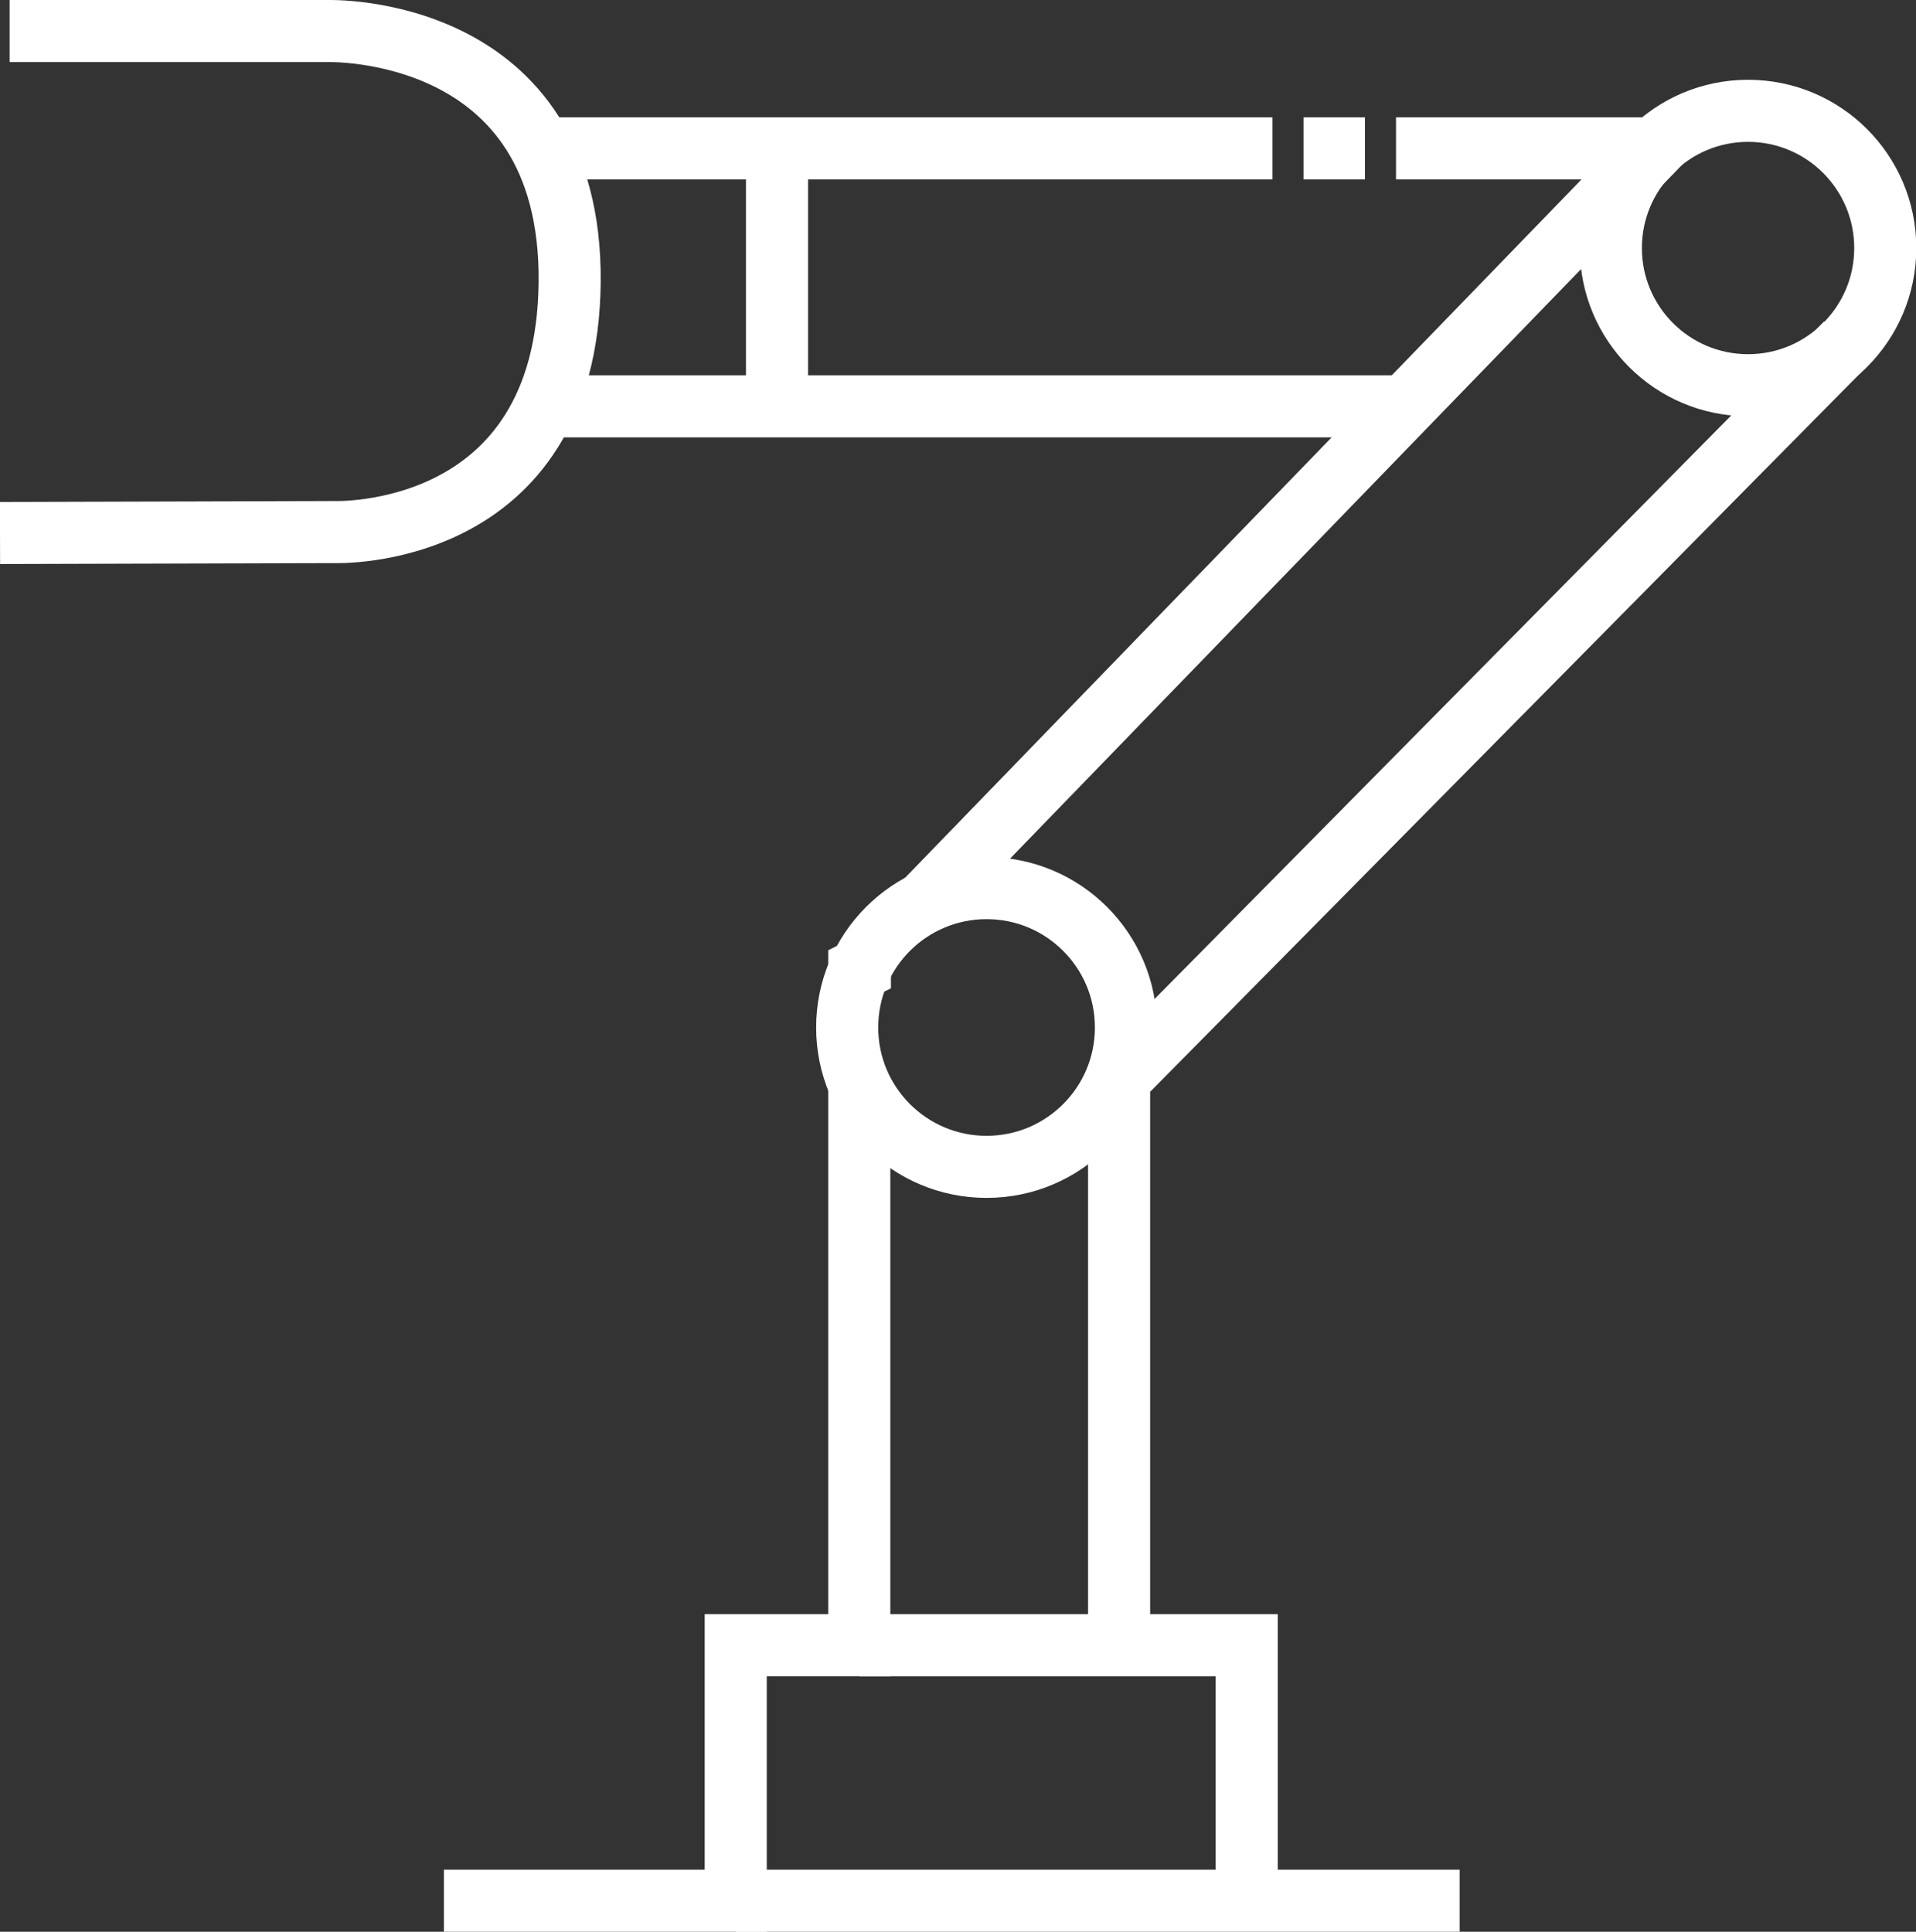
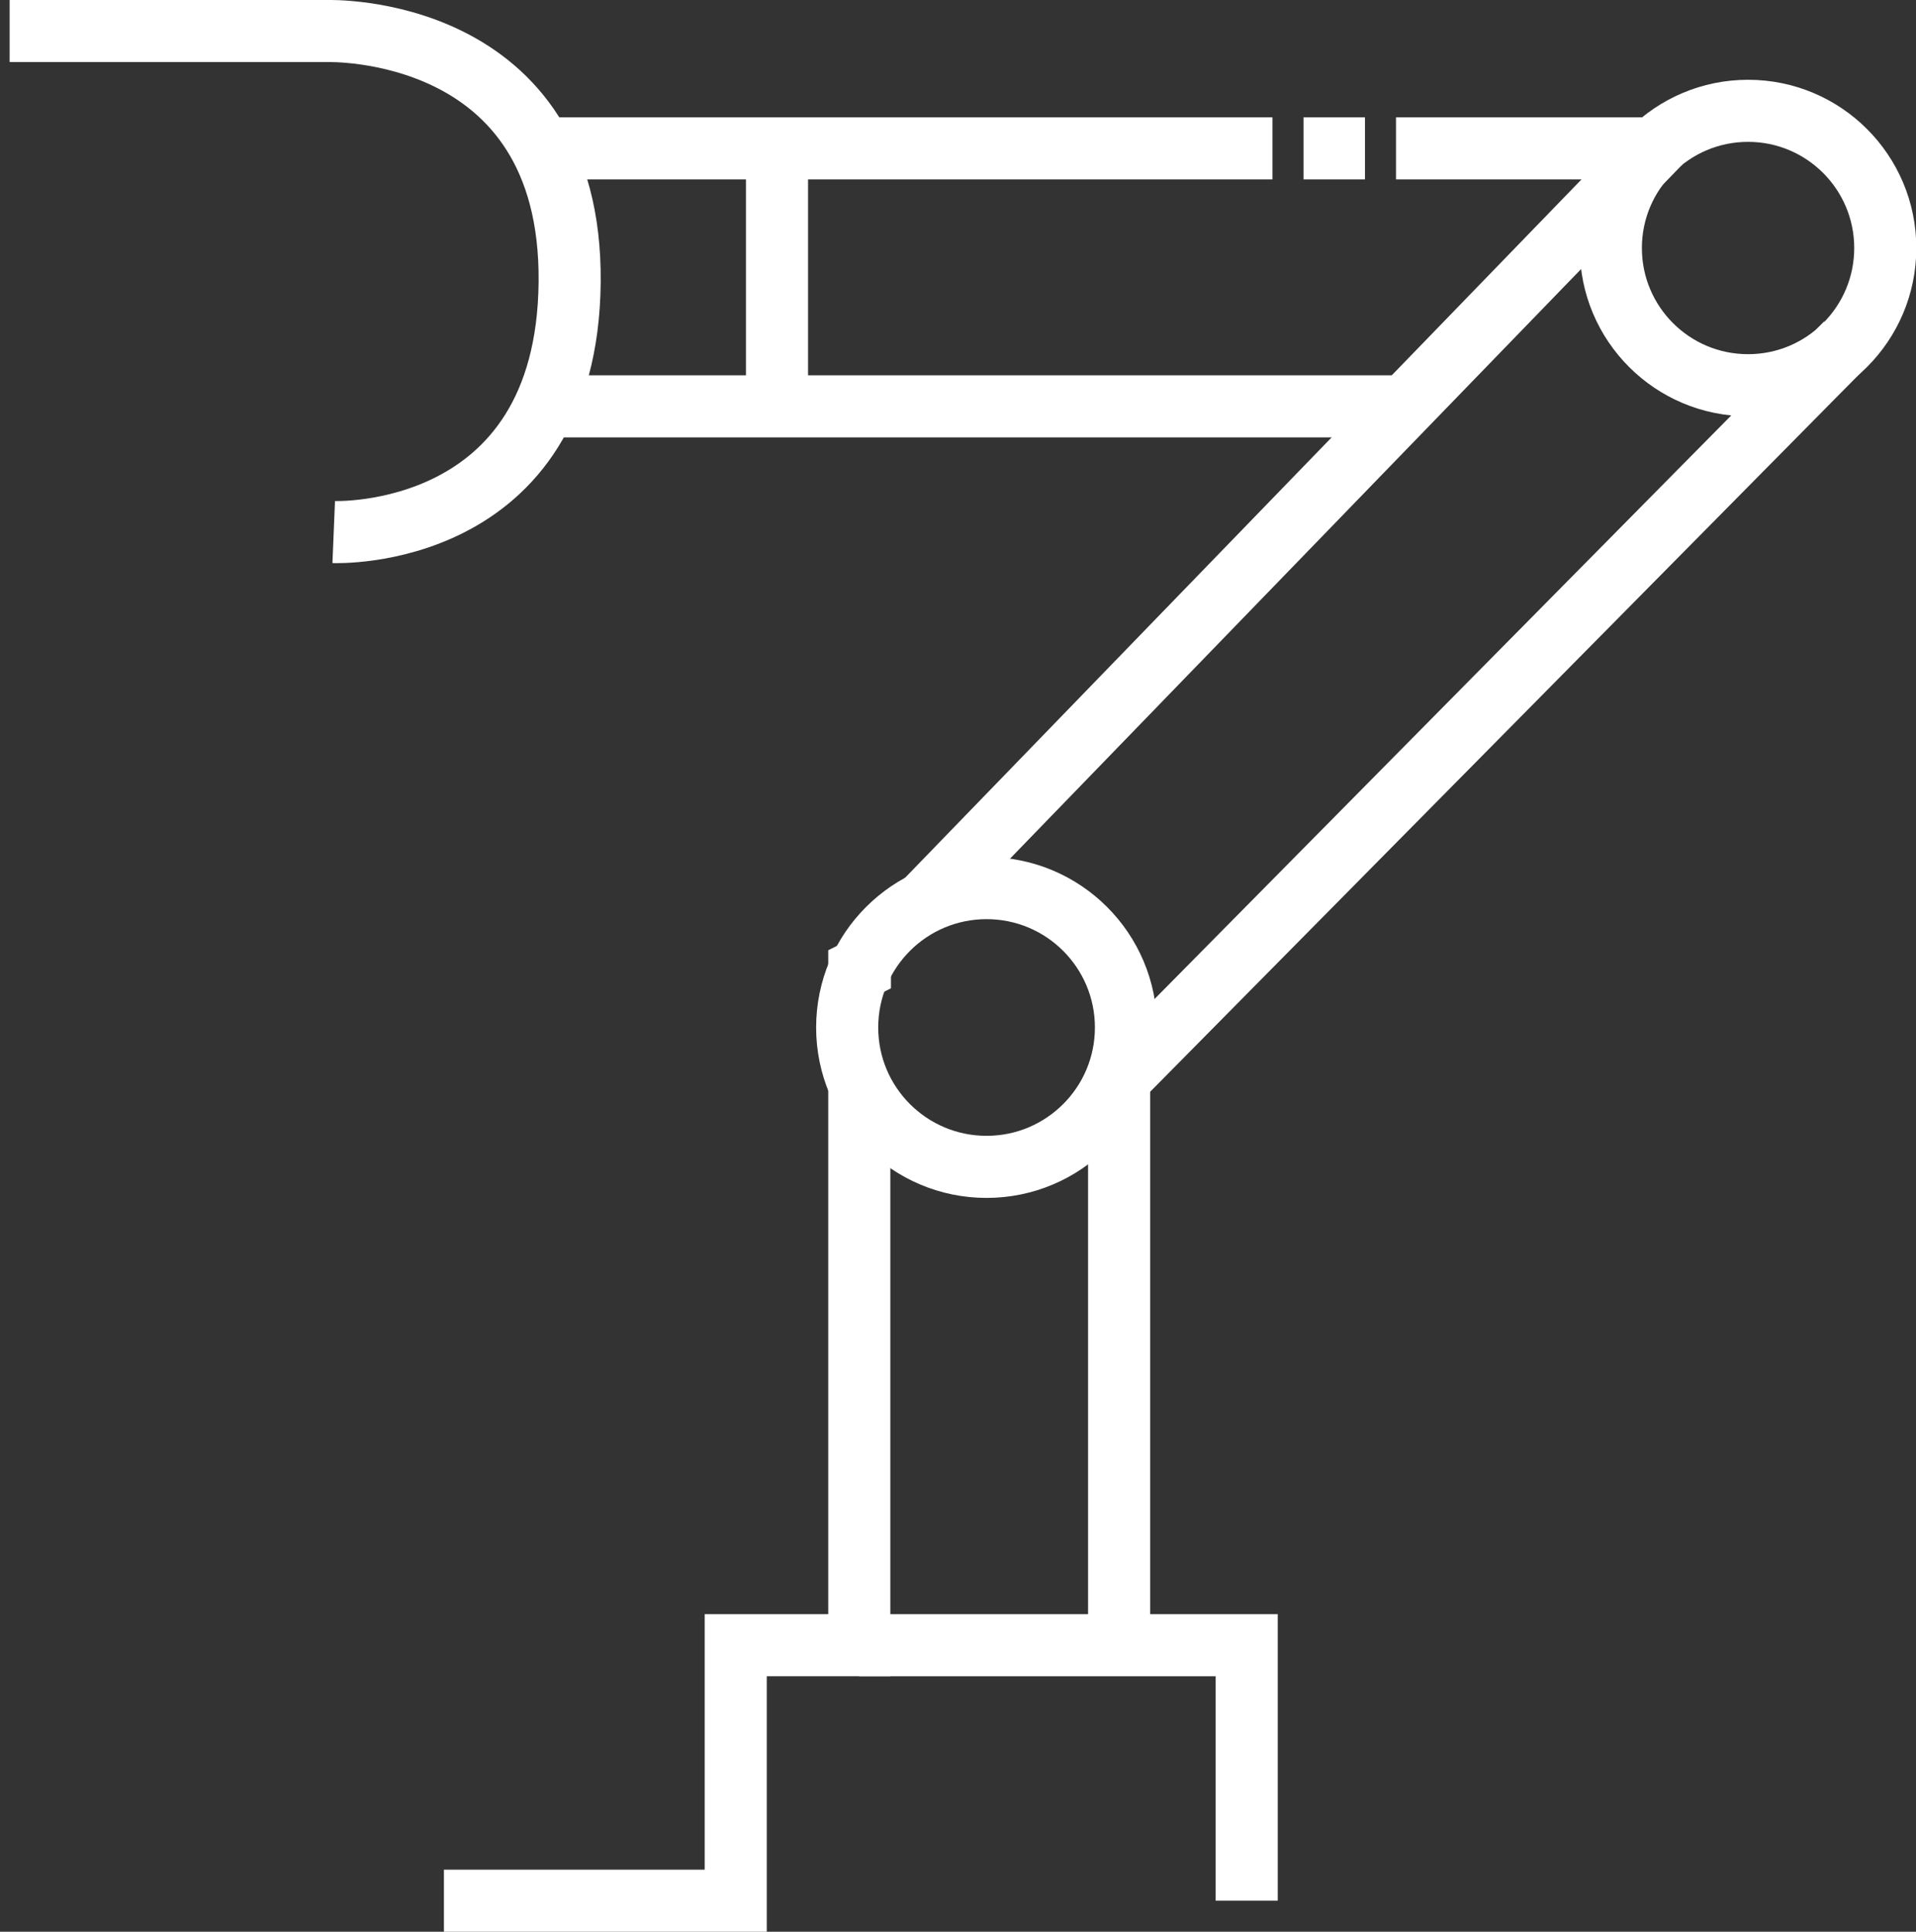
<svg xmlns="http://www.w3.org/2000/svg" viewBox="0 0 61.72 62.23">
  <rect x="0" y="0" width="61.72" height="62.23" fill="#333333" stroke="none" />
  <defs>
    <style>.cls-1{fill:none;stroke:#FFF;stroke-miterlimit:10;stroke-width:2px;}</style>
  </defs>
  <g id="图层_2" data-name="图层 2">
    <g id="图层_1-2" data-name="图层 1">
-       <polyline class="cls-1" points="47.02 61.23 40.16 61.23 23.7 61.23" />
-       <path class="cls-1" d="M.31,1H10.53s7.9-.27,7.82,8.09-7.6,8.05-7.6,8.05L0,17.17" />
+       <path class="cls-1" d="M.31,1H10.53s7.9-.27,7.82,8.09-7.6,8.05-7.6,8.05" />
      <line class="cls-1" x1="45.25" y1="13.09" x2="17.41" y2="13.09" />
      <line class="cls-1" x1="40.99" y1="4.78" x2="17.41" y2="4.78" />
      <line class="cls-1" x1="53.21" y1="4.78" x2="44.97" y2="4.78" />
      <line class="cls-1" x1="43.97" y1="4.78" x2="41.99" y2="4.78" />
      <polyline class="cls-1" points="36.05 53 36.05 34.76 59.47 11.06" />
      <polyline class="cls-1" points="27.68 53 36.05 53 40.16 53 40.16 61.23" />
      <polyline class="cls-1" points="27.7 31.21 27.7 31.22 27.68 31.23 27.68 31.25" />
      <polyline class="cls-1" points="27.68 34.95 27.68 53 23.7 53 23.7 61.23 14.3 61.23" />
      <line class="cls-1" x1="53.47" y1="4.61" x2="29.76" y2="29.09" />
      <circle class="cls-1" cx="56.31" cy="7.99" r="4.42" />
      <circle class="cls-1" cx="31.78" cy="33.1" r="4.49" />
      <line class="cls-1" x1="25.03" y1="4.78" x2="25.03" y2="13.09" />
    </g>
  </g>
</svg>